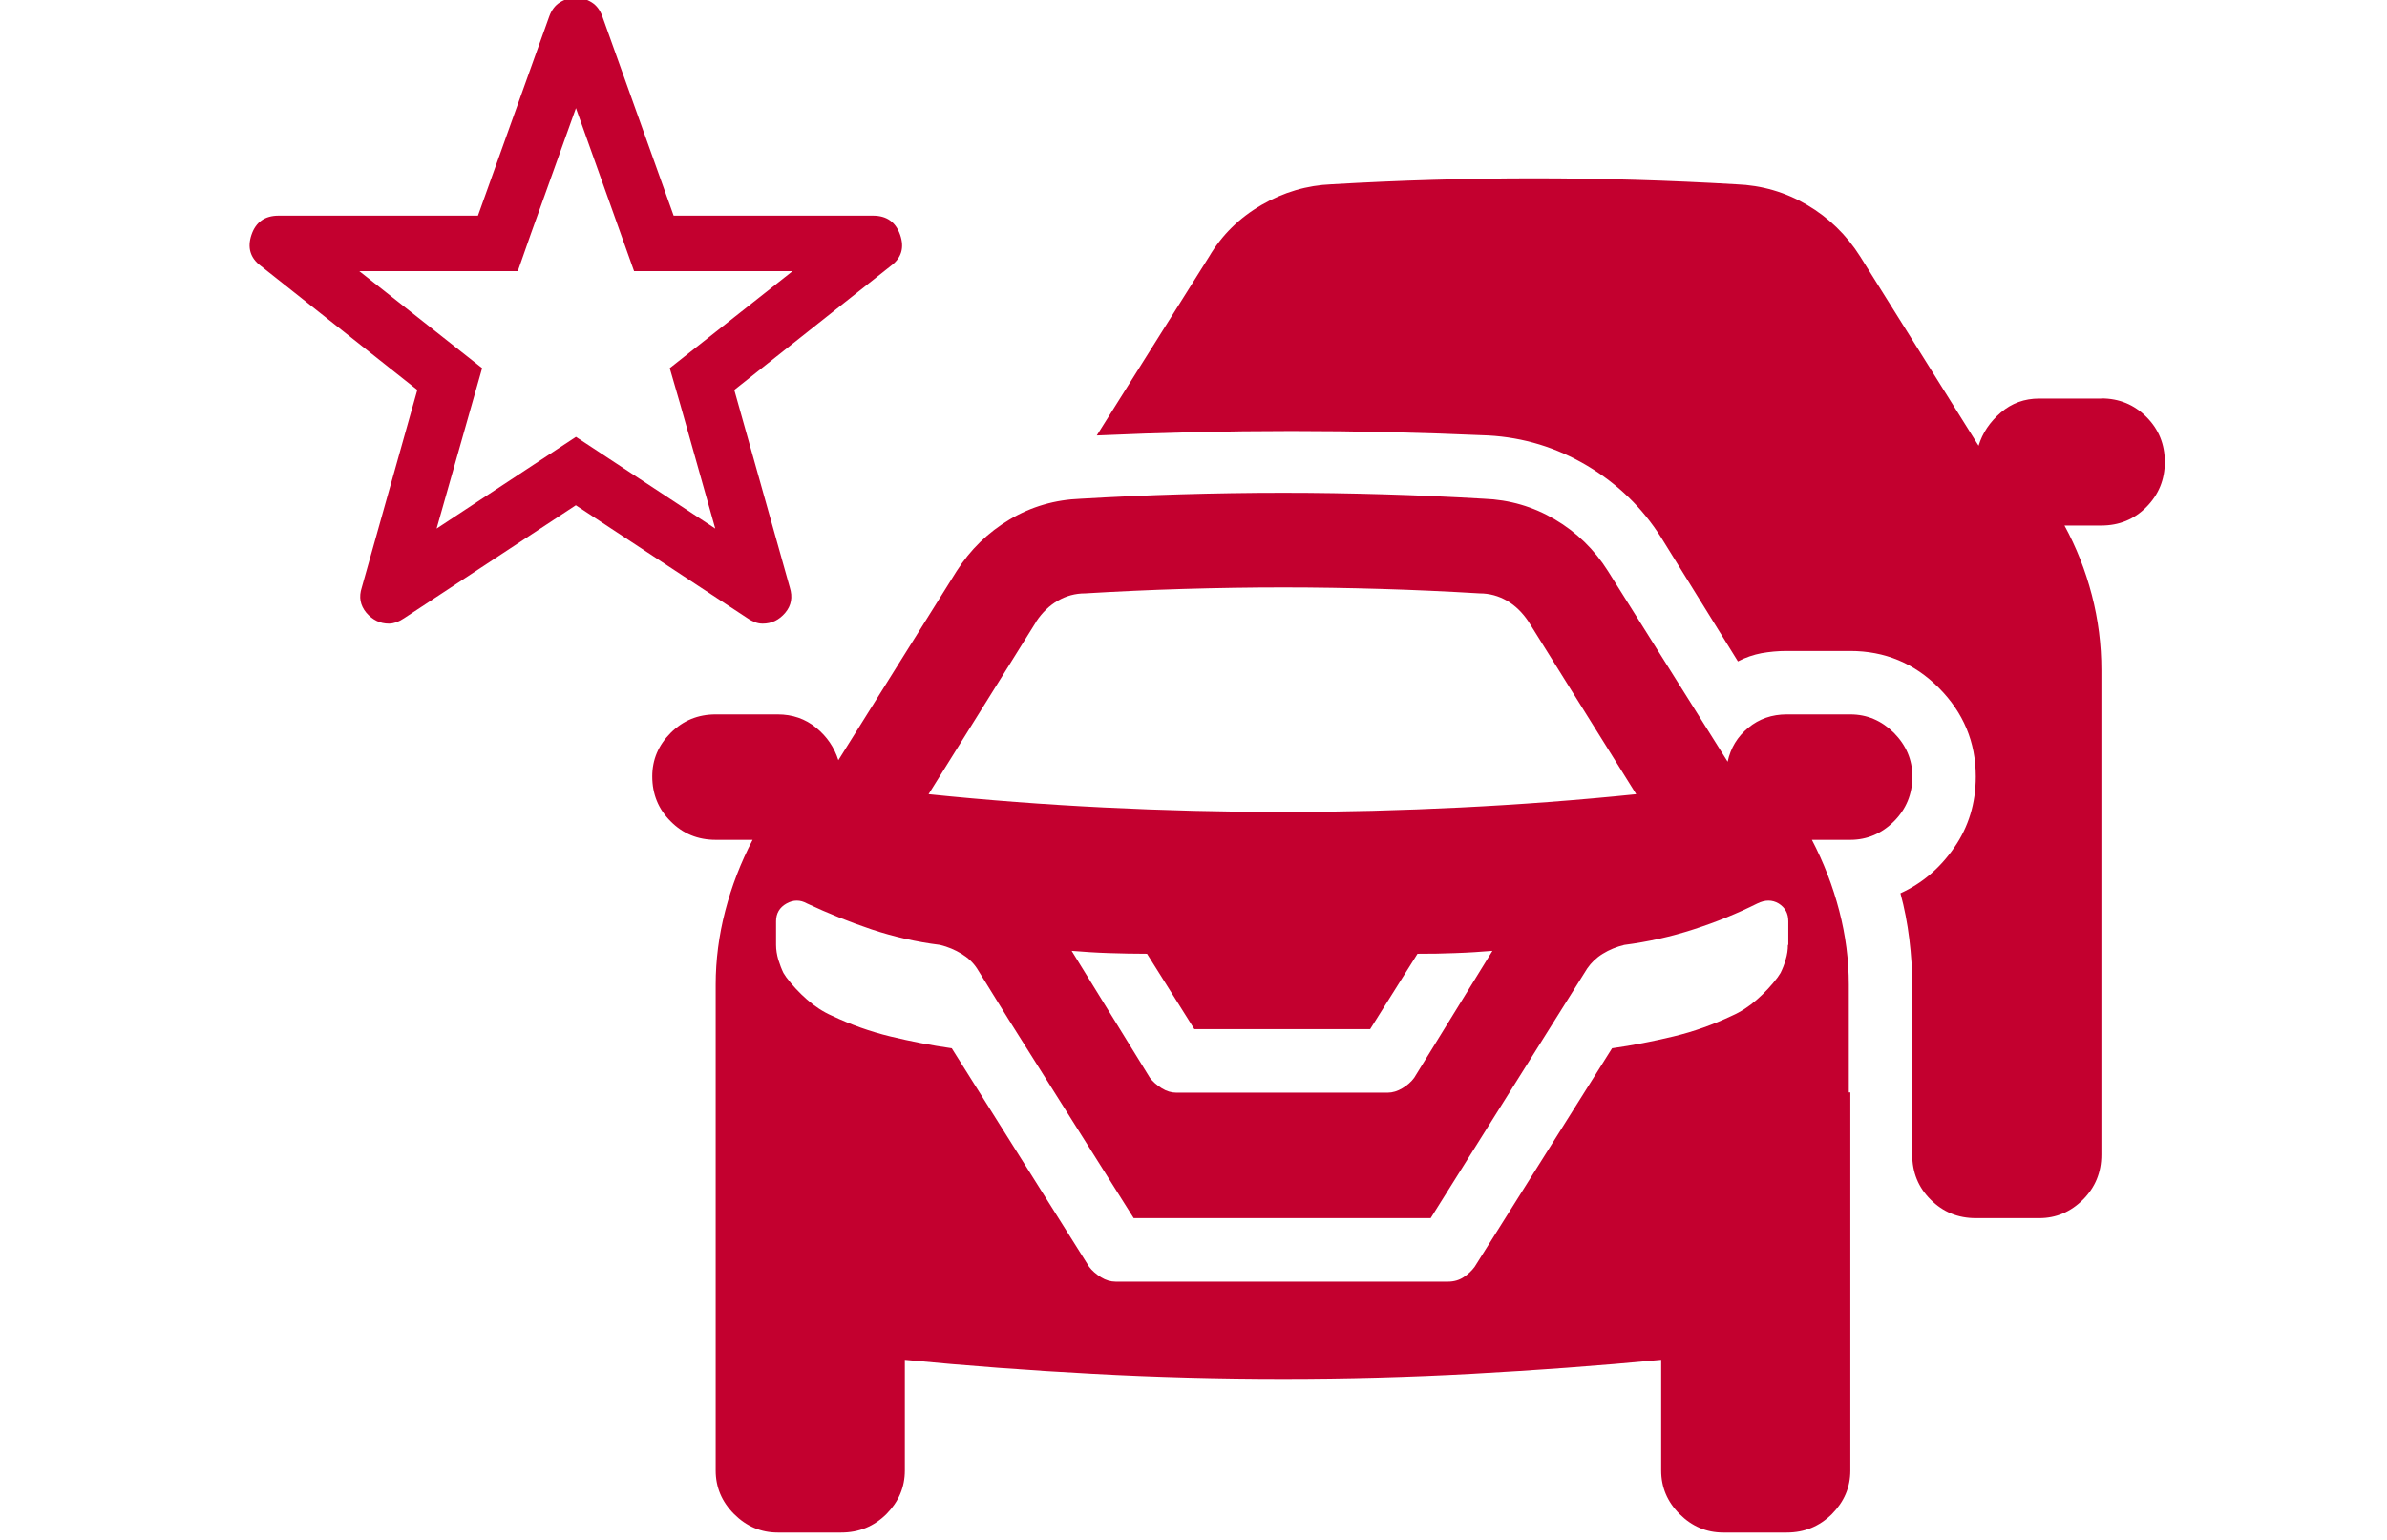
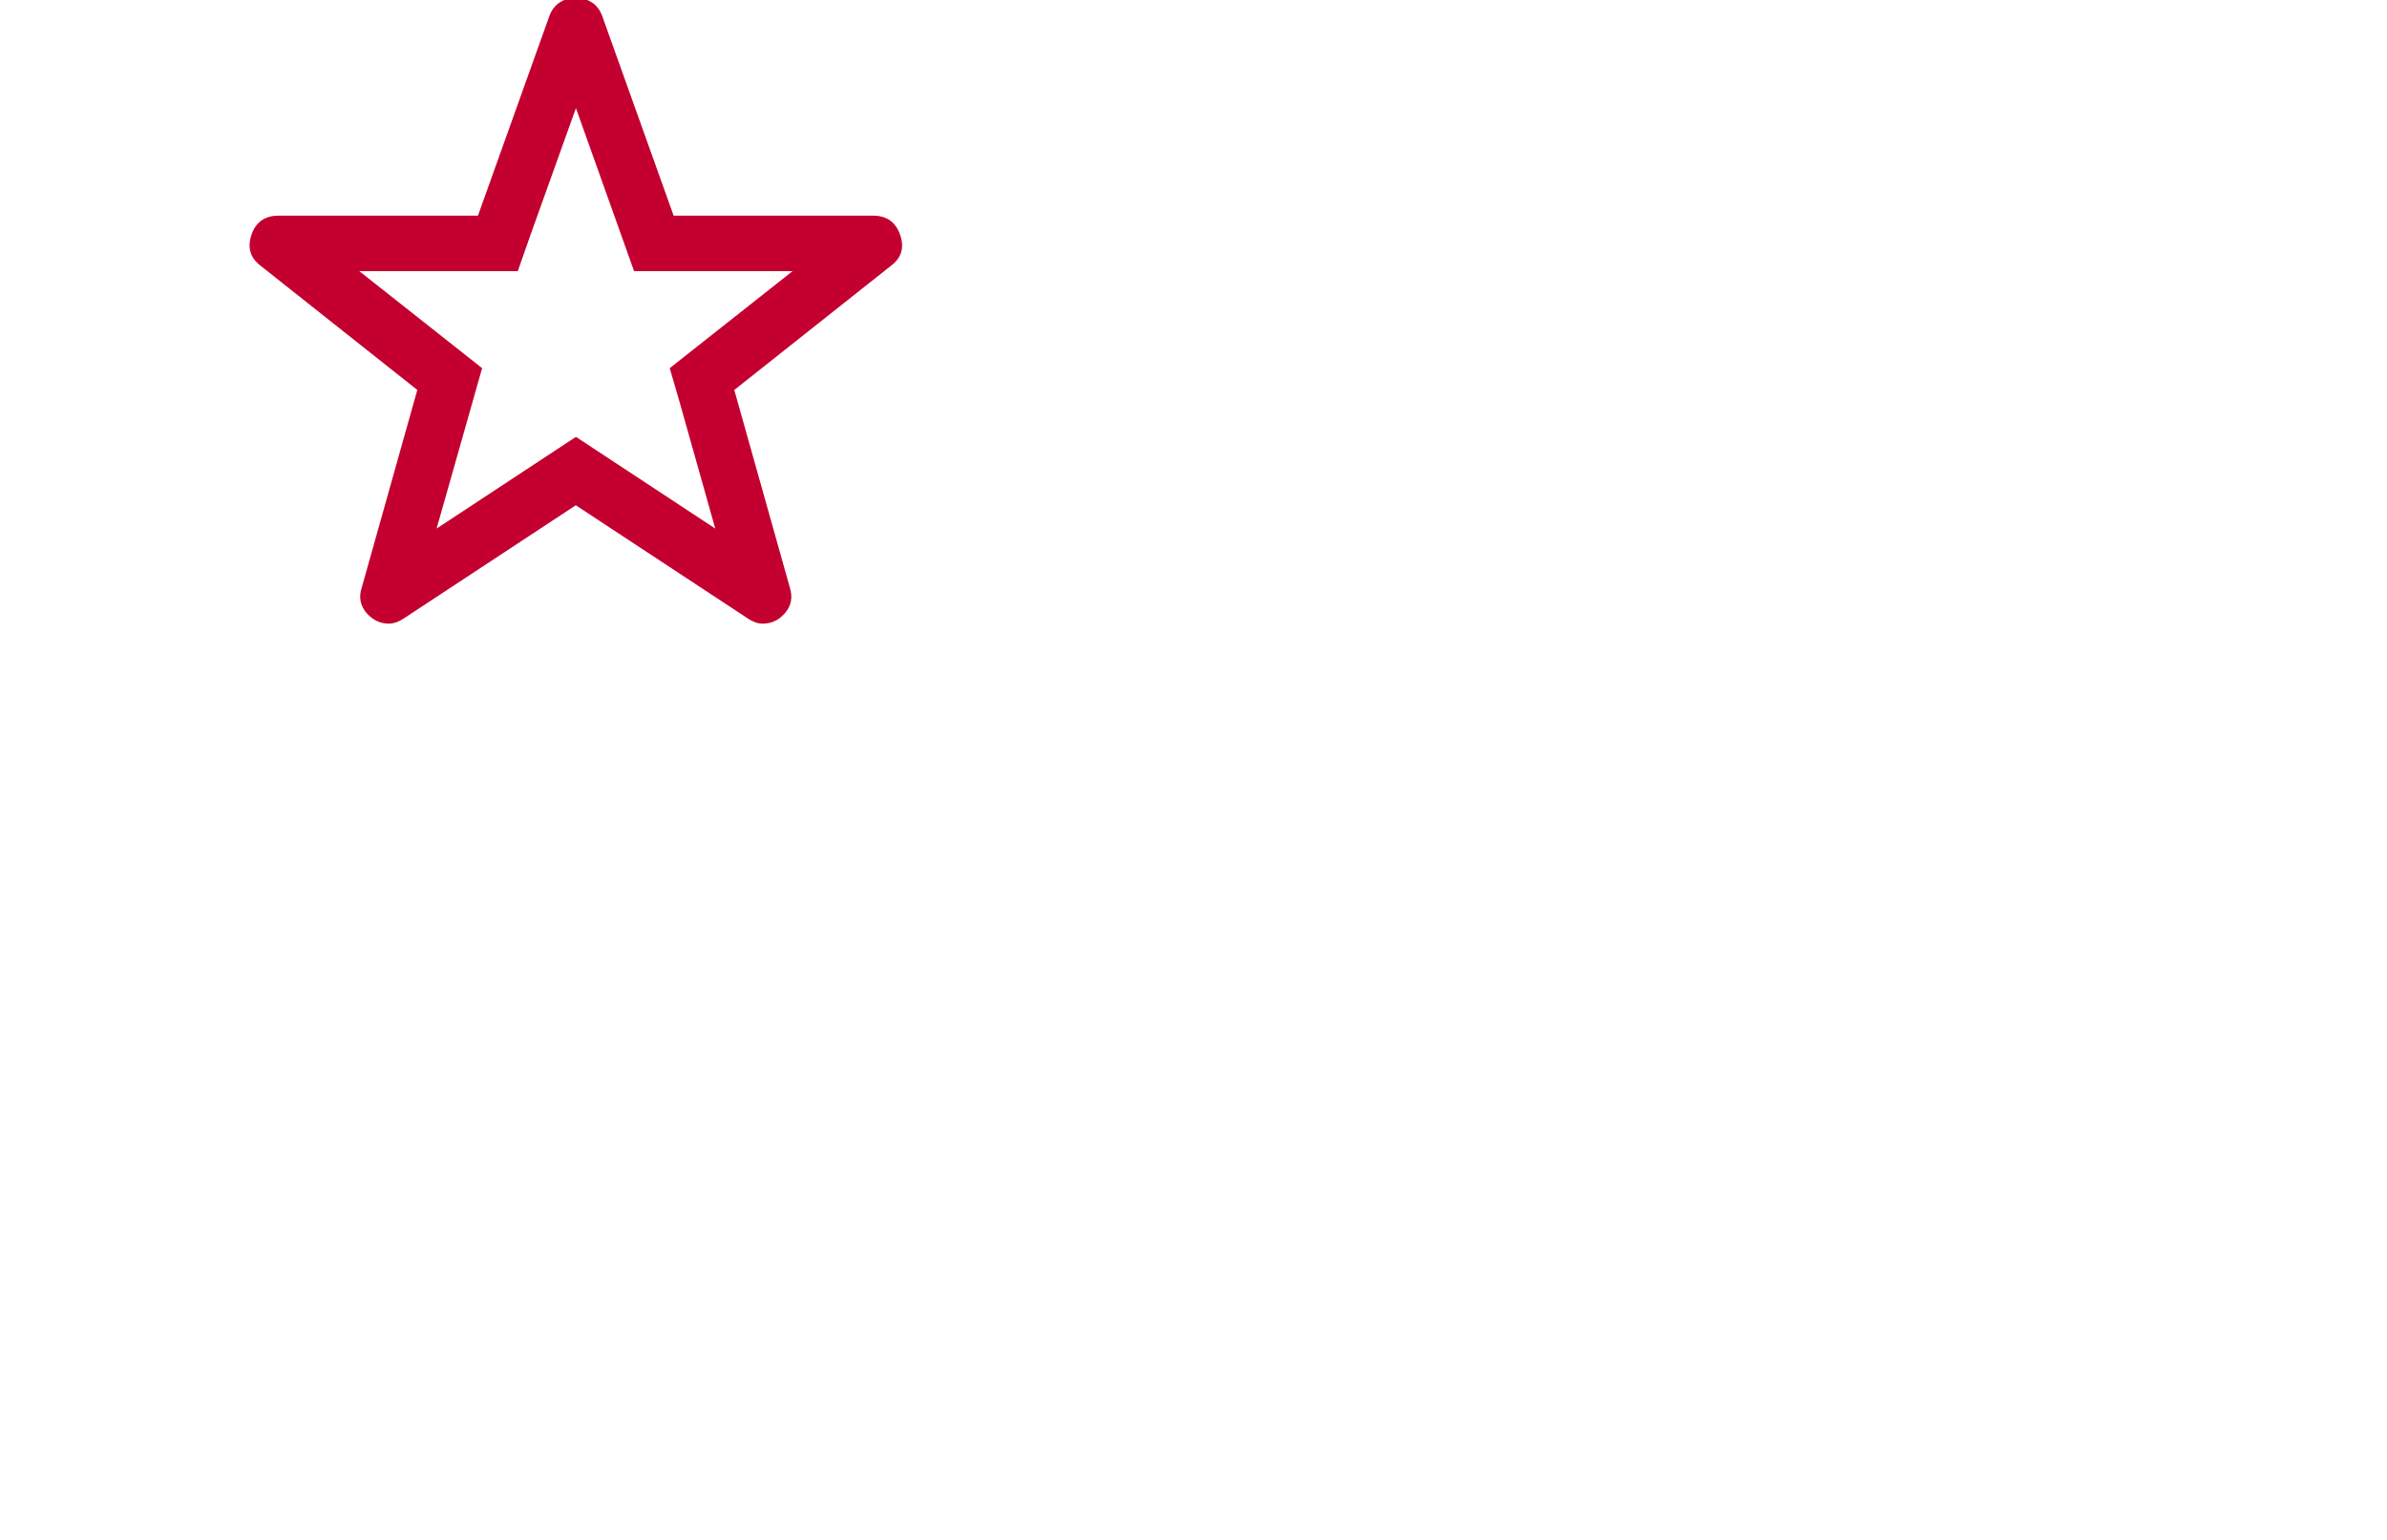
<svg xmlns="http://www.w3.org/2000/svg" id="_新車に乗りかえ" viewBox="0 0 172 111">
  <defs>
    <style>.cls-1{fill:#c3002f;}</style>
  </defs>
-   <path class="cls-1" d="M133.33,51.48c1.21,0,2.25.45,3.14,1.33.88.89,1.33,1.94,1.33,3.14,0,1.28-.45,2.36-1.33,3.24s-1.94,1.33-3.14,1.33h-2.77c.85,1.63,1.51,3.34,1.97,5.11s.69,3.55.69,5.32v7.77h.11v27.25c0,1.21-.45,2.25-1.33,3.14-.89.88-1.97,1.33-3.25,1.33h-4.58c-1.21,0-2.26-.45-3.14-1.33-.89-.89-1.33-1.94-1.33-3.14v-7.98c-4.54.43-9.08.76-13.62,1.01-4.54.25-9.08.37-13.63.37s-9.19-.12-13.73-.37c-4.54-.24-9.05-.58-13.52-1.01v7.98c0,1.21-.45,2.25-1.33,3.14-.89.88-1.97,1.33-3.25,1.33h-4.58c-1.21,0-2.26-.45-3.14-1.33-.89-.89-1.33-1.94-1.33-3.14v-35.02c0-1.77.23-3.55.69-5.32s1.12-3.48,1.97-5.11h-2.66c-1.28,0-2.36-.44-3.24-1.33-.89-.88-1.33-1.97-1.33-3.24,0-1.21.44-2.25,1.33-3.14s1.97-1.33,3.24-1.33h4.47c1.06,0,1.99.32,2.77.96s1.31,1.42,1.6,2.34l8.52-13.62c.99-1.56,2.27-2.8,3.83-3.73s3.26-1.42,5.11-1.49c2.41-.14,4.83-.25,7.24-.32s4.86-.11,7.34-.11,4.83.04,7.24.11,4.83.18,7.24.32c1.85.07,3.55.57,5.11,1.49s2.84,2.16,3.83,3.73l8.62,13.73c.21-.99.71-1.81,1.49-2.45s1.7-.96,2.77-.96h4.58ZM128.86,68.09v-1.7c0-.57-.23-.99-.69-1.28-.47-.28-.98-.28-1.55,0-1.42.71-2.94,1.33-4.58,1.86-1.63.53-3.3.9-5,1.12-.57.14-1.08.35-1.55.64s-.83.64-1.12,1.06l-11.28,17.99h-21.4l-9.05-14.37-2.24-3.62c-.28-.43-.66-.78-1.12-1.06s-.97-.5-1.54-.64c-1.7-.21-3.35-.59-4.95-1.12-1.6-.54-3.14-1.16-4.63-1.86-.5-.28-.99-.28-1.49,0s-.75.71-.75,1.28v1.7c0,.35.06.71.16,1.06.11.35.23.67.37.96l.21.32c.43.57.92,1.1,1.49,1.6s1.17.89,1.81,1.17c1.35.64,2.75,1.14,4.2,1.49s2.93.64,4.42.85l9.9,15.75c.21.28.5.53.85.75s.71.32,1.06.32h23.95c.43,0,.8-.11,1.12-.32.32-.21.59-.46.8-.75l9.9-15.75c1.49-.21,2.96-.5,4.42-.85s2.86-.85,4.21-1.49c.64-.28,1.24-.67,1.81-1.17s1.06-1.03,1.49-1.6l.21-.32c.14-.28.27-.6.37-.96.11-.35.16-.71.16-1.06ZM74.68,44.78l-7.77,12.45c4.19.43,8.41.75,12.67.96s8.55.32,12.88.32,8.52-.11,12.77-.32,8.48-.53,12.67-.96l-7.77-12.45c-.43-.64-.94-1.14-1.54-1.49-.61-.35-1.26-.53-1.97-.53-2.34-.14-4.7-.25-7.08-.32s-4.73-.11-7.08-.11-4.81.04-7.19.11-4.73.18-7.08.32c-.71,0-1.37.18-1.97.53-.61.35-1.12.85-1.55,1.49ZM104.91,68.68c-.92.04-1.85.05-2.77.05l-3.41,5.43h-12.67l-3.41-5.43c-.92,0-1.85-.02-2.77-.05s-1.81-.09-2.66-.16l5.64,9.15c.21.28.5.53.85.75s.71.32,1.06.32h15.22c.35,0,.71-.11,1.06-.32s.64-.46.85-.75l5.64-9.15c-.85.07-1.74.13-2.66.16ZM151.42,28.71c1.28,0,2.36.45,3.24,1.33.89.89,1.33,1.97,1.33,3.25s-.45,2.36-1.33,3.25-1.97,1.33-3.24,1.33h-2.66c.85,1.56,1.51,3.23,1.97,5,.46,1.77.69,3.58.69,5.43v34.91c0,1.28-.45,2.36-1.33,3.24s-1.94,1.33-3.14,1.33h-4.58c-1.28,0-2.36-.44-3.25-1.33-.89-.88-1.33-1.97-1.33-3.24v-12.24c0-1.06-.07-2.16-.21-3.3s-.35-2.24-.64-3.3c1.56-.71,2.85-1.81,3.88-3.3s1.55-3.19,1.55-5.11c0-2.48-.89-4.61-2.66-6.39s-3.9-2.66-6.39-2.66h-4.58c-.64,0-1.24.06-1.81.16-.57.11-1.14.3-1.7.59l-5.54-8.94c-1.35-2.13-3.12-3.85-5.32-5.16s-4.58-2.04-7.13-2.18c-4.75-.21-9.47-.32-14.16-.32s-9.37.11-14.05.32l8.09-12.88c.92-1.56,2.18-2.8,3.78-3.73,1.59-.92,3.28-1.42,5.05-1.49,2.41-.14,4.84-.25,7.29-.32,2.44-.07,4.88-.11,7.29-.11s4.93.04,7.34.11,4.83.18,7.24.32c1.85.07,3.55.57,5.11,1.49s2.84,2.16,3.83,3.73l8.52,13.62c.28-.92.82-1.72,1.6-2.39s1.7-1.01,2.77-1.01h4.47Z" />
  <path class="cls-1" d="M41.5-.16c.41,0,.79.11,1.14.33.35.22.6.56.76,1l5.14,14.37h14.37c.98,0,1.63.46,1.95,1.38s.1,1.67-.67,2.24l-11.28,8.94,4,14.23c.22.7.11,1.31-.33,1.83-.44.52-.98.78-1.62.78-.19,0-.37-.03-.55-.1s-.36-.16-.55-.29l-12.37-8.14-12.37,8.14c-.19.13-.37.22-.55.29-.18.06-.36.1-.55.1-.63,0-1.17-.26-1.62-.78-.44-.53-.56-1.13-.33-1.83l4-14.23-11.28-8.94c-.76-.57-.98-1.32-.67-2.24s.97-1.38,1.95-1.38h14.37l5.14-14.37c.16-.44.41-.78.76-1,.35-.22.73-.33,1.14-.33ZM41.5,7.79l-3.24,9.04-.95,2.71h-11.42l8.85,6.99-3.28,11.56,10.04-6.61,10.04,6.61-2.52-8.94-.76-2.62,8.85-6.99h-11.42l-4.19-11.75Z" />
</svg>